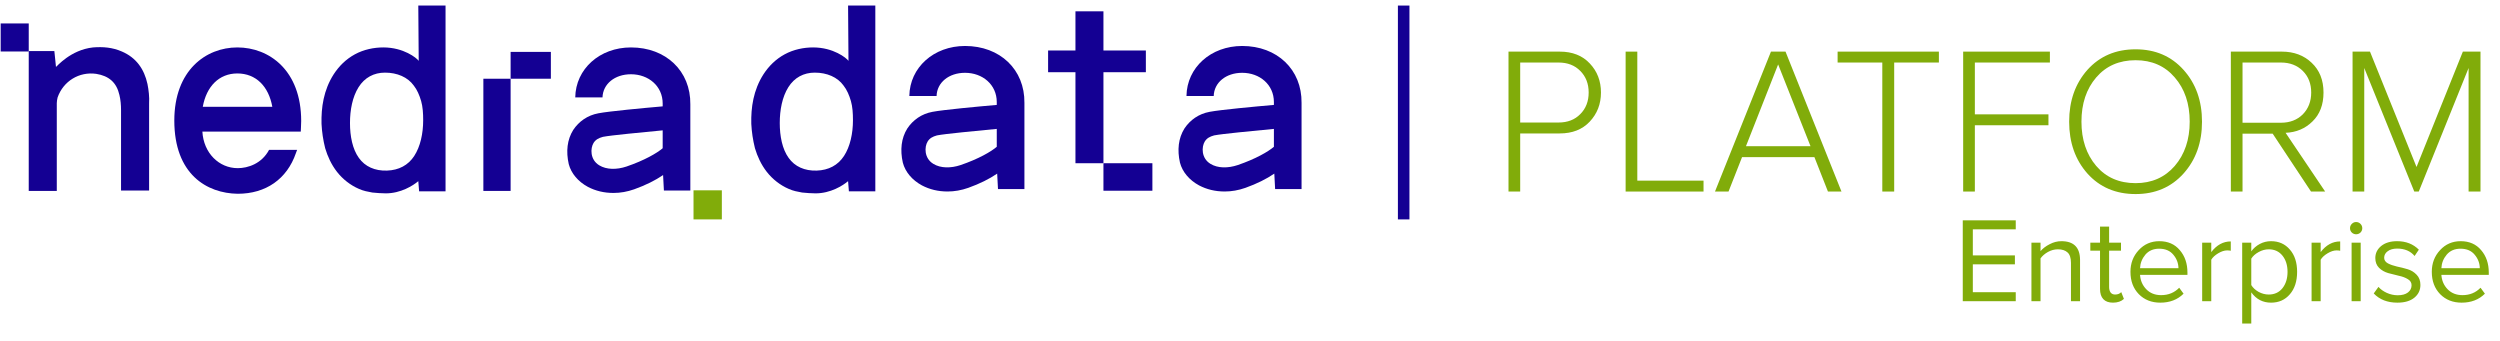
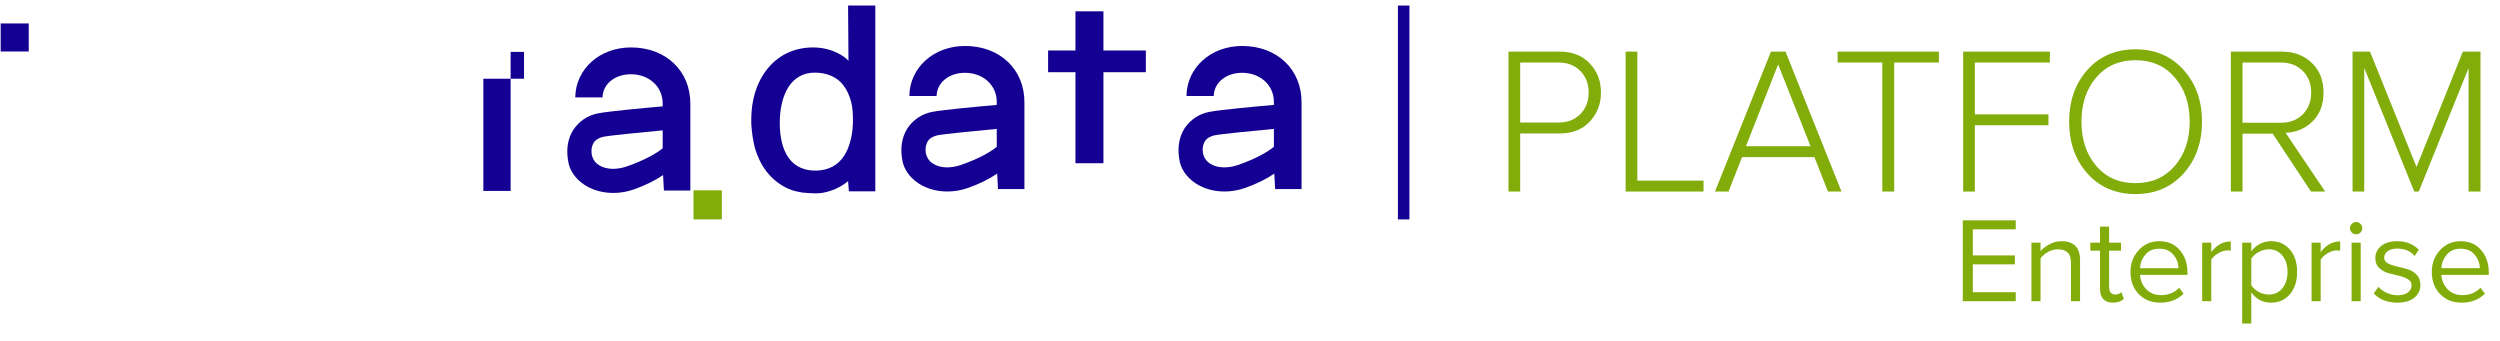
<svg xmlns="http://www.w3.org/2000/svg" width="433" height="59" viewBox="0 0 433 59" fill="none">
  <path d="M349.128 52.168H339.951V38.161H349.128V39.715H341.694V44.23H348.981V45.784H341.694V50.614H349.128V52.168ZM360.265 52.168H358.69V45.532C358.69 44.678 358.494 44.076 358.102 43.726C357.71 43.362 357.15 43.18 356.422 43.18C355.834 43.18 355.26 43.334 354.7 43.642C354.154 43.95 353.727 44.321 353.419 44.755V52.168H351.844V42.025H353.419V43.495C353.811 43.033 354.336 42.634 354.994 42.298C355.652 41.948 356.331 41.773 357.031 41.773C359.187 41.773 360.265 42.865 360.265 45.049V52.168ZM365.972 52.42C365.23 52.42 364.67 52.217 364.292 51.811C363.914 51.405 363.725 50.817 363.725 50.047V43.411H362.045V42.025H363.725V39.253H365.3V42.025H367.358V43.411H365.3V49.711C365.3 50.103 365.384 50.418 365.552 50.656C365.734 50.894 365.993 51.013 366.329 51.013C366.791 51.013 367.148 50.873 367.4 50.593L367.862 51.769C367.4 52.203 366.77 52.42 365.972 52.42ZM374.161 52.42C372.649 52.42 371.41 51.93 370.444 50.95C369.478 49.956 368.995 48.668 368.995 47.086C368.995 45.602 369.471 44.349 370.423 43.327C371.375 42.291 372.565 41.773 373.993 41.773C375.491 41.773 376.674 42.291 377.542 43.327C378.424 44.349 378.865 45.644 378.865 47.212V47.611H370.654C370.724 48.605 371.088 49.438 371.746 50.11C372.404 50.782 373.258 51.118 374.308 51.118C375.568 51.118 376.611 50.691 377.437 49.837L378.193 50.866C377.157 51.902 375.813 52.42 374.161 52.42ZM377.311 46.456C377.297 45.588 377.003 44.811 376.429 44.125C375.855 43.425 375.036 43.075 373.972 43.075C372.964 43.075 372.166 43.418 371.578 44.104C371.004 44.79 370.696 45.574 370.654 46.456H377.311ZM382.991 52.168H381.416V42.025H382.991V43.663C383.929 42.431 385.056 41.815 386.372 41.815V43.432C386.176 43.39 385.966 43.369 385.742 43.369C385.266 43.369 384.748 43.537 384.188 43.873C383.628 44.209 383.229 44.58 382.991 44.986V52.168ZM393.345 52.42C391.917 52.42 390.776 51.825 389.922 50.635V56.032H388.347V42.025H389.922V43.537C390.3 43.005 390.79 42.578 391.392 42.256C391.994 41.934 392.645 41.773 393.345 41.773C394.689 41.773 395.774 42.256 396.6 43.222C397.44 44.174 397.86 45.462 397.86 47.086C397.86 48.71 397.44 50.005 396.6 50.971C395.774 51.937 394.689 52.42 393.345 52.42ZM392.946 51.013C393.94 51.013 394.731 50.649 395.319 49.921C395.907 49.179 396.201 48.234 396.201 47.086C396.201 45.938 395.907 45 395.319 44.272C394.731 43.544 393.94 43.18 392.946 43.18C392.344 43.18 391.756 43.341 391.182 43.663C390.622 43.971 390.202 44.349 389.922 44.797V49.375C390.202 49.837 390.622 50.229 391.182 50.551C391.756 50.859 392.344 51.013 392.946 51.013ZM401.94 52.168H400.365V42.025H401.94V43.663C402.878 42.431 404.005 41.815 405.321 41.815V43.432C405.125 43.39 404.915 43.369 404.691 43.369C404.215 43.369 403.697 43.537 403.137 43.873C402.577 44.209 402.178 44.58 401.94 44.986V52.168ZM408.074 40.576C407.794 40.576 407.549 40.478 407.339 40.282C407.129 40.072 407.024 39.82 407.024 39.526C407.024 39.232 407.129 38.98 407.339 38.77C407.549 38.56 407.794 38.455 408.074 38.455C408.368 38.455 408.62 38.56 408.83 38.77C409.04 38.98 409.145 39.232 409.145 39.526C409.145 39.82 409.04 40.072 408.83 40.282C408.62 40.478 408.368 40.576 408.074 40.576ZM408.872 52.168H407.297V42.025H408.872V52.168ZM415.226 52.42C413.504 52.42 412.139 51.888 411.131 50.824L411.95 49.69C412.3 50.096 412.776 50.439 413.378 50.719C413.994 50.999 414.631 51.139 415.289 51.139C416.045 51.139 416.633 50.978 417.053 50.656C417.473 50.334 417.683 49.914 417.683 49.396C417.683 48.948 417.466 48.598 417.032 48.346C416.598 48.08 416.073 47.884 415.457 47.758C414.855 47.618 414.246 47.464 413.63 47.296C413.014 47.114 412.489 46.813 412.055 46.393C411.621 45.959 411.404 45.392 411.404 44.692C411.404 43.866 411.74 43.173 412.412 42.613C413.098 42.053 414.022 41.773 415.184 41.773C416.71 41.773 417.963 42.263 418.943 43.243L418.208 44.335C417.494 43.481 416.486 43.054 415.184 43.054C414.498 43.054 413.952 43.208 413.546 43.516C413.14 43.81 412.937 44.188 412.937 44.65C412.937 45.056 413.154 45.378 413.588 45.616C414.022 45.84 414.54 46.022 415.142 46.162C415.758 46.288 416.374 46.442 416.99 46.624C417.606 46.806 418.131 47.128 418.565 47.59C418.999 48.038 419.216 48.626 419.216 49.354C419.216 50.25 418.866 50.985 418.166 51.559C417.466 52.133 416.486 52.42 415.226 52.42ZM426.353 52.42C424.841 52.42 423.602 51.93 422.636 50.95C421.67 49.956 421.187 48.668 421.187 47.086C421.187 45.602 421.663 44.349 422.615 43.327C423.567 42.291 424.757 41.773 426.185 41.773C427.683 41.773 428.866 42.291 429.734 43.327C430.616 44.349 431.057 45.644 431.057 47.212V47.611H422.846C422.916 48.605 423.28 49.438 423.938 50.11C424.596 50.782 425.45 51.118 426.5 51.118C427.76 51.118 428.803 50.691 429.629 49.837L430.385 50.866C429.349 51.902 428.005 52.42 426.353 52.42ZM429.503 46.456C429.489 45.588 429.195 44.811 428.621 44.125C428.047 43.425 427.228 43.075 426.164 43.075C425.156 43.075 424.358 43.418 423.77 44.104C423.196 44.79 422.888 45.574 422.846 46.456H429.503Z" fill="#81AC0A" />
  <path d="M4.977 4.061H0.117V8.918H4.977V4.061Z" fill="#140093" />
-   <path d="M25.542 14.551C24.979 11.946 23.57 9.975 21.105 8.919C19.485 8.215 17.865 8.074 16.105 8.215C12.231 8.637 9.836 11.524 9.695 11.594C9.625 10.609 9.484 9.764 9.414 8.849H4.977V33.067H9.836V32.363C9.836 27.787 9.836 22.366 9.836 17.86C9.836 17.508 9.907 17.227 9.977 16.875C10.963 14.059 13.71 12.369 16.668 12.791C18.851 13.143 20.189 14.27 20.683 16.452C20.894 17.297 20.964 18.212 20.964 19.057C20.964 23.211 20.964 28.28 20.964 32.363V32.997H25.824C25.824 32.786 25.824 32.645 25.824 32.504C25.824 27.928 25.824 22.436 25.824 17.931C25.894 16.804 25.753 15.607 25.542 14.551Z" fill="#140093" />
-   <path d="M41.108 8.215C35.685 8.215 30.191 12.157 30.191 20.887C30.191 30.18 35.826 33.489 41.178 33.56C46.038 33.56 49.7 31.025 51.25 26.52C51.25 26.52 51.32 26.308 51.461 25.956H46.602C45.334 28.35 42.939 29.125 41.178 29.125C37.939 29.125 35.262 26.52 35.051 22.788H52.095C52.095 22.366 52.166 21.732 52.166 20.958C52.166 12.157 46.602 8.215 41.108 8.215ZM35.121 18.494C35.755 14.973 37.939 12.721 41.108 12.721C44.348 12.721 46.531 14.973 47.165 18.494H35.121Z" fill="#140093" />
-   <path d="M72.52 10.538C72.168 10.045 69.914 8.214 66.392 8.214C64.772 8.214 63.012 8.566 61.462 9.411C59.913 10.256 58.715 11.453 57.8 12.861C56.039 15.607 55.617 18.634 55.687 21.45C55.757 22.858 55.969 24.266 56.321 25.674C56.743 27.082 57.377 28.49 58.363 29.758C59.349 31.025 60.688 32.081 62.166 32.715C62.941 33.066 63.716 33.207 64.491 33.348C65.265 33.419 66.04 33.489 66.815 33.489C69.421 33.489 71.534 32.151 72.449 31.377L72.59 33.137H77.168V0.963H72.449L72.52 10.538ZM71.745 27.012C70.689 28.631 69.069 29.476 67.026 29.546C64.913 29.617 63.223 28.842 62.166 27.364C61.04 25.815 60.617 23.562 60.617 21.309C60.617 19.056 61.04 16.803 62.096 15.114C63.153 13.424 64.772 12.579 66.674 12.579C68.787 12.579 70.618 13.354 71.675 14.832C72.238 15.536 72.661 16.522 72.942 17.508C73.224 18.493 73.294 19.62 73.294 20.817C73.294 23.14 72.802 25.393 71.745 27.012Z" fill="#140093" />
  <path d="M146.957 10.538C146.605 10.045 144.351 8.214 140.83 8.214C139.21 8.214 137.449 8.566 135.9 9.411C134.35 10.256 133.153 11.453 132.237 12.861C130.477 15.607 130.054 18.634 130.124 21.45C130.195 22.858 130.406 24.266 130.758 25.674C131.181 27.082 131.815 28.49 132.801 29.758C133.787 31.025 135.125 32.081 136.604 32.715C137.379 33.066 138.153 33.207 138.928 33.348C139.703 33.419 140.478 33.489 141.252 33.489C143.858 33.489 145.971 32.151 146.887 31.377L147.028 33.137H151.606V0.963H146.887L146.957 10.538ZM146.183 27.012C145.126 28.631 143.506 29.476 141.464 29.546C139.351 29.617 137.66 28.842 136.604 27.364C135.477 25.815 135.055 23.562 135.055 21.309C135.055 19.056 135.477 16.803 136.534 15.114C137.59 13.424 139.21 12.579 141.112 12.579C143.224 12.579 145.056 13.354 146.112 14.832C146.676 15.536 147.098 16.522 147.38 17.508C147.662 18.493 147.732 19.62 147.732 20.817C147.732 23.14 147.239 25.393 146.183 27.012Z" fill="#140093" />
  <path d="M83.719 33.068H88.438V17.368V13.637H83.719V33.068Z" fill="#140093" />
-   <path d="M88.438 8.988V13.635H90.762H95.41V8.988H90.762H88.438Z" fill="#140093" />
+   <path d="M88.438 8.988V13.635H90.762V8.988H90.762H88.438Z" fill="#140093" />
  <path d="M109.283 8.215C103.86 8.215 99.704 11.946 99.634 16.874H104.353C104.423 14.551 106.466 12.861 109.283 12.861C112.311 12.861 114.776 14.903 114.776 17.93V18.423C111.537 18.705 105.48 19.268 103.648 19.62C101.747 19.972 100.268 21.028 99.282 22.507C98.225 24.196 98.014 26.238 98.507 28.42C98.93 30.04 100.127 31.448 101.817 32.363C103.155 33.067 104.634 33.419 106.254 33.419C107.452 33.419 108.649 33.208 109.846 32.785C111.818 32.081 113.509 31.236 114.847 30.321L114.988 32.997H119.566V18.071C119.636 12.298 115.34 8.215 109.283 8.215ZM108.508 28.843C106.818 29.406 105.057 29.406 103.789 28.632C102.169 27.646 102.24 25.675 102.803 24.759C103.155 24.196 103.648 23.915 104.423 23.703C105.832 23.422 111.184 22.929 114.776 22.577V25.675C113.79 26.52 111.607 27.787 108.508 28.843Z" fill="#140093" />
  <path d="M167.146 7.963C161.723 7.963 157.568 11.694 157.497 16.622H162.216C162.286 14.299 164.329 12.61 167.146 12.61C170.175 12.61 172.64 14.651 172.64 17.678V18.171C169.4 18.453 163.343 19.016 161.512 19.368C159.61 19.72 158.131 20.776 157.145 22.255C156.089 23.944 155.877 25.986 156.37 28.169C156.793 29.788 157.99 31.196 159.68 32.111C161.019 32.815 162.498 33.167 164.118 33.167C165.315 33.167 166.512 32.956 167.71 32.533C169.682 31.829 171.372 30.985 172.71 30.069L172.851 32.745H177.429V17.819C177.499 12.046 173.203 7.963 167.146 7.963ZM166.371 28.591C164.681 29.154 162.92 29.154 161.653 28.38C160.033 27.394 160.103 25.423 160.667 24.508C161.019 23.944 161.512 23.663 162.286 23.451C163.695 23.17 169.048 22.677 172.64 22.325V25.423C171.654 26.268 169.47 27.535 166.371 28.591Z" fill="#140093" />
  <path d="M215.146 7.963C209.723 7.963 205.568 11.694 205.497 16.622H210.216C210.286 14.299 212.329 12.61 215.146 12.61C218.175 12.61 220.64 14.651 220.64 17.678V18.171C217.4 18.453 211.343 19.016 209.512 19.368C207.61 19.72 206.131 20.776 205.145 22.255C204.089 23.944 203.877 25.986 204.37 28.169C204.793 29.788 205.99 31.196 207.68 32.111C209.019 32.815 210.498 33.167 212.118 33.167C213.315 33.167 214.512 32.956 215.71 32.533C217.682 31.829 219.372 30.985 220.71 30.069L220.851 32.745H225.429V17.819C225.499 12.046 221.203 7.963 215.146 7.963ZM214.371 28.591C212.681 29.154 210.92 29.154 209.653 28.38C208.033 27.394 208.103 25.423 208.667 24.508C209.019 23.944 209.512 23.663 210.286 23.451C211.695 23.17 217.048 22.677 220.64 22.325V25.423C219.654 26.268 217.47 27.535 214.371 28.591Z" fill="#140093" />
  <path d="M125.023 32.963H120.117V38H125.023V32.963Z" fill="#81AC0A" />
-   <path d="M199.594 28.271H191.117V33.033H199.594V28.271Z" fill="#140093" />
  <path d="M198.463 12.507V8.745H191.116V1.961H186.269V8.745H181.531V12.507H186.269V28.271H191.116V12.507H198.463Z" fill="#140093" />
  <rect x="242.117" y="0.963" width="2" height="37.038" fill="#140093" />
  <path d="M263.297 33.175H261.273V8.941H270.15C272.352 8.941 274.092 9.631 275.37 11.012C276.648 12.368 277.287 14.04 277.287 16.026C277.287 18.012 276.636 19.695 275.334 21.076C274.056 22.433 272.328 23.111 270.15 23.111H263.297V33.175ZM269.937 21.221C271.5 21.221 272.754 20.737 273.701 19.768C274.672 18.799 275.157 17.552 275.157 16.026C275.157 14.5 274.672 13.252 273.701 12.283C272.754 11.315 271.5 10.83 269.937 10.83H263.297V21.221H269.937Z" fill="#81AC0A" />
  <path d="M295.051 33.175H281.558V8.941H283.582V31.286H295.051V33.175Z" fill="#81AC0A" />
  <path d="M318.944 33.175H316.601L314.257 27.217H301.723L299.38 33.175H297.036L306.73 8.941H309.251L318.944 33.175ZM313.583 25.327L307.973 11.157L302.398 25.327H313.583Z" fill="#81AC0A" />
  <path d="M328.074 33.175H326.015V10.83H318.274V8.941H335.815V10.83H328.074V33.175Z" fill="#81AC0A" />
  <path d="M342.045 33.175H340.021V8.941H355.041V10.83H342.045V19.805H354.792V21.694H342.045V33.175Z" fill="#81AC0A" />
  <path d="M369.882 33.611C366.45 33.611 363.669 32.424 361.538 30.051C359.431 27.677 358.378 24.685 358.378 21.076C358.378 17.467 359.431 14.476 361.538 12.102C363.669 9.728 366.45 8.541 369.882 8.541C373.291 8.541 376.061 9.728 378.191 12.102C380.322 14.476 381.387 17.467 381.387 21.076C381.387 24.685 380.322 27.677 378.191 30.051C376.061 32.424 373.291 33.611 369.882 33.611ZM369.882 31.722C372.676 31.722 374.936 30.729 376.664 28.743C378.392 26.732 379.256 24.177 379.256 21.076C379.256 17.951 378.392 15.396 376.664 13.41C374.96 11.424 372.699 10.43 369.882 10.43C367.042 10.43 364.769 11.424 363.065 13.41C361.361 15.396 360.508 17.951 360.508 21.076C360.508 24.177 361.361 26.732 363.065 28.743C364.769 30.729 367.042 31.722 369.882 31.722Z" fill="#81AC0A" />
  <path d="M402.715 33.175H400.265L393.625 23.147H388.406V33.175H386.382V8.941H395.223C397.306 8.941 399.022 9.583 400.372 10.866C401.745 12.15 402.431 13.87 402.431 16.026C402.431 18.133 401.792 19.805 400.514 21.04C399.259 22.275 397.709 22.929 395.862 23.002L402.715 33.175ZM395.046 21.258C396.608 21.258 397.874 20.773 398.845 19.805C399.815 18.811 400.301 17.552 400.301 16.026C400.301 14.5 399.815 13.252 398.845 12.283C397.874 11.315 396.608 10.83 395.046 10.83H388.406V21.258H395.046Z" fill="#81AC0A" />
  <path d="M429.621 33.175H427.561V11.775L418.933 33.175H418.152L409.488 11.775V33.175H407.464V8.941H410.482L418.543 28.924L426.567 8.941H429.621V33.175Z" fill="#81AC0A" />
</svg>